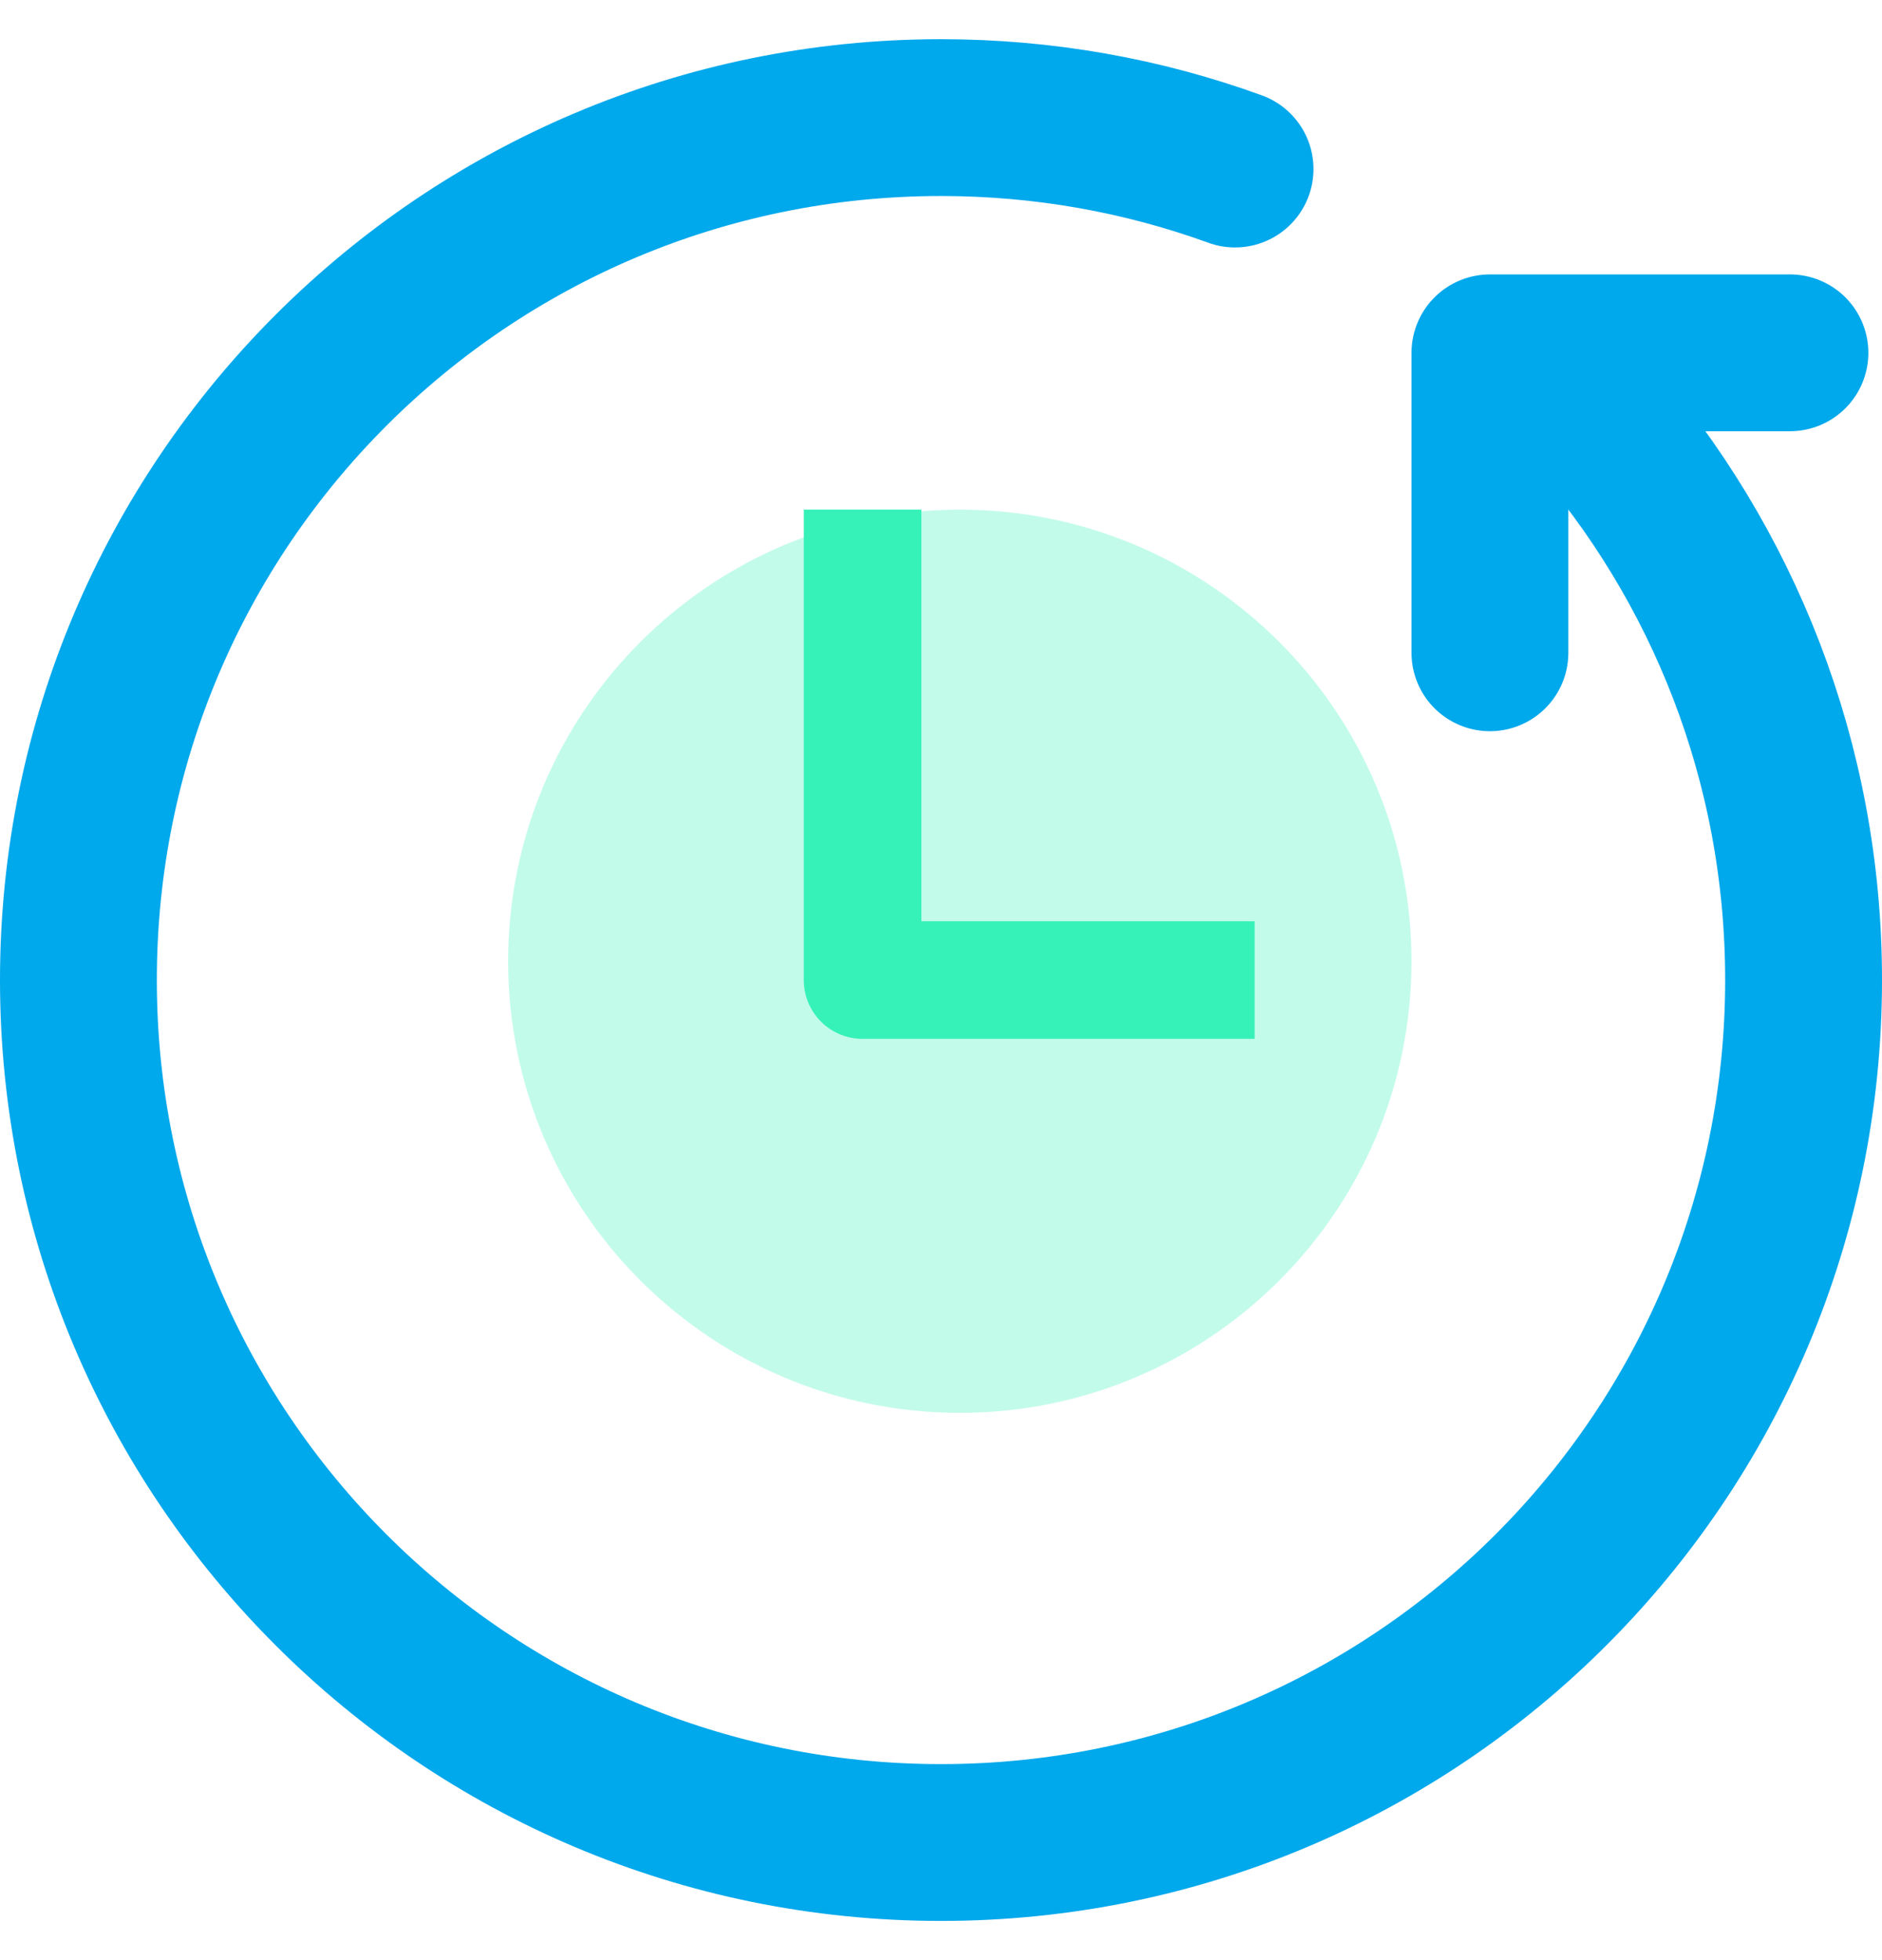
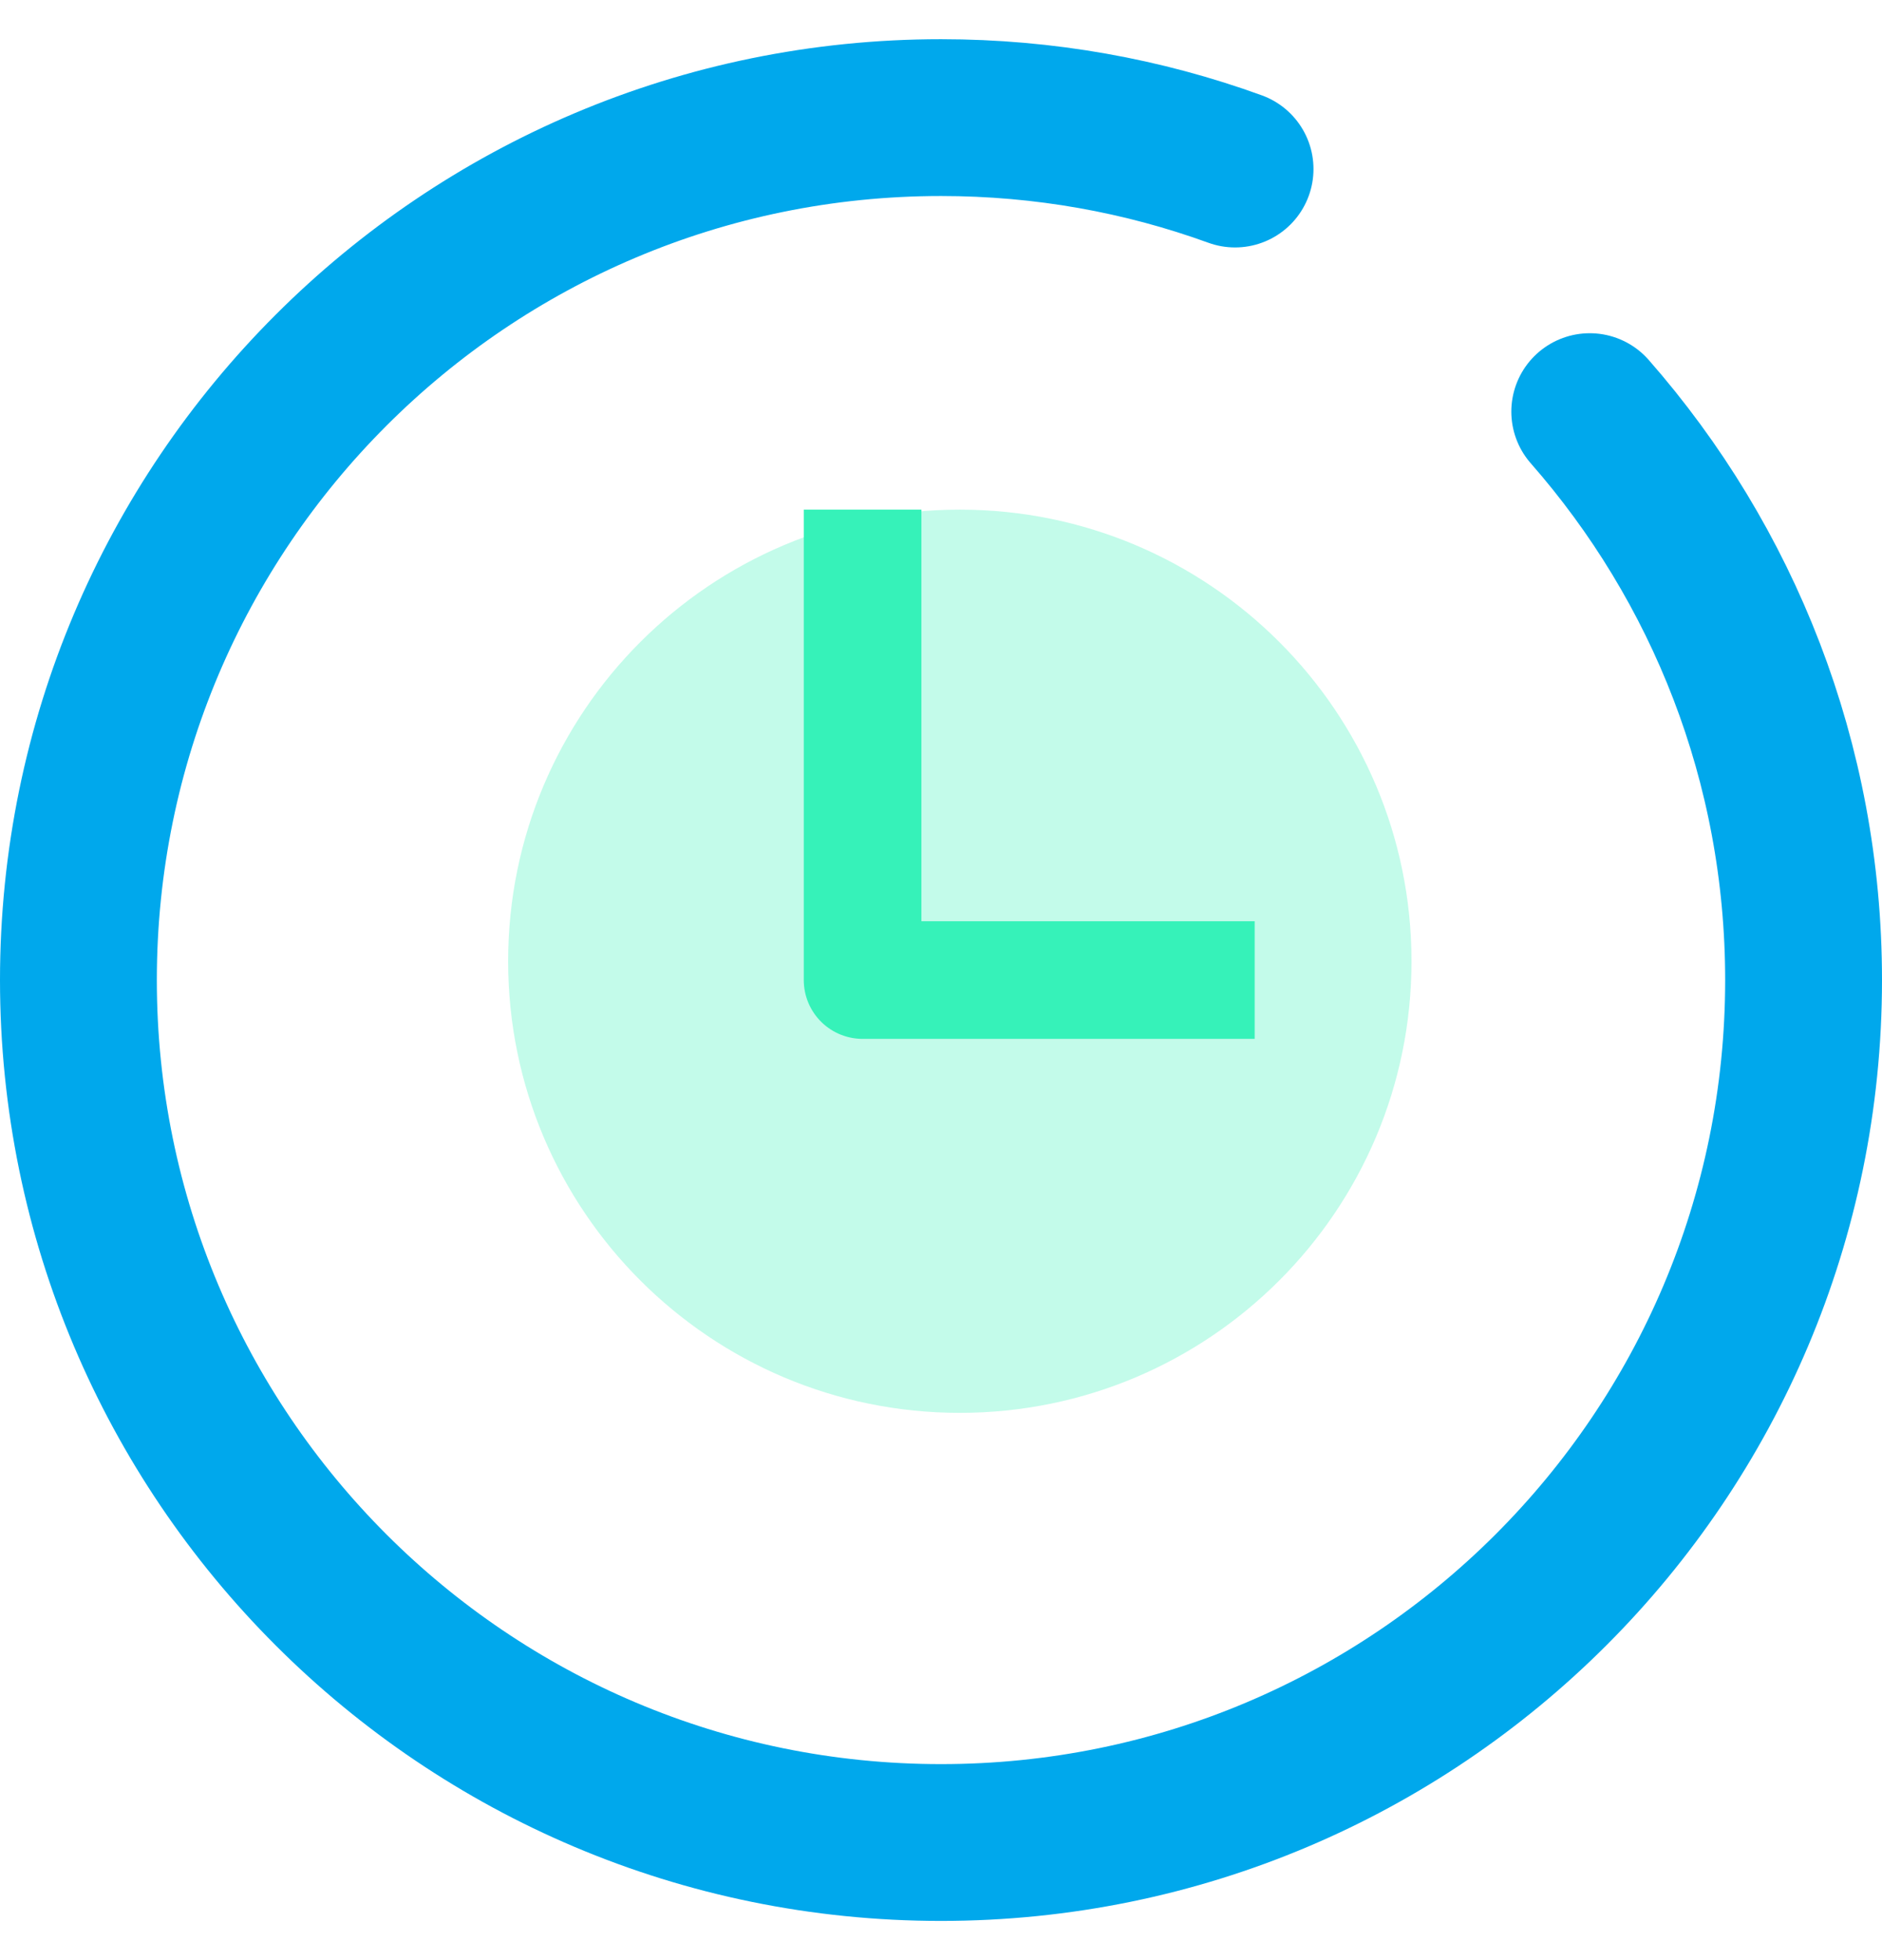
<svg xmlns="http://www.w3.org/2000/svg" width="24" height="25" viewBox="0 0 24 25" fill="none">
  <g clip-path="url(#clip0)">
    <path d="M20.273 5.25C21.971 7.186 23 9.723 23 12.5C23 18.575 18.075 23.5 12 23.5C5.925 23.5 1 18.575 1 12.5C1 6.425 5.925 1.5 12 1.5C13.317 1.5 14.58 1.731 15.75 2.156" stroke="#00A8EC" stroke-width="2" stroke-linecap="round" stroke-linejoin="round" />
    <path opacity="0.3" d="M6.48 12.26C6.48 15.441 9.059 18.02 12.24 18.02C15.421 18.02 18 15.441 18 12.26C18 9.079 15.421 6.5 12.24 6.5C9.059 6.5 6.48 9.079 6.48 12.26Z" fill="#36F2B9" />
    <path d="M11 6.5V12.5H16" stroke="#36F2B9" stroke-width="1.5" stroke-linejoin="round" />
-     <path d="M22.826 4.5H19V8.326" stroke="#00A8EC" stroke-width="2" stroke-linecap="round" stroke-linejoin="round" />
  </g>
  <defs>
    <clipPath id="clip0">
      <rect width="24" height="24" fill="white" transform="translate(0 0.5)" />
    </clipPath>
  </defs>
</svg>